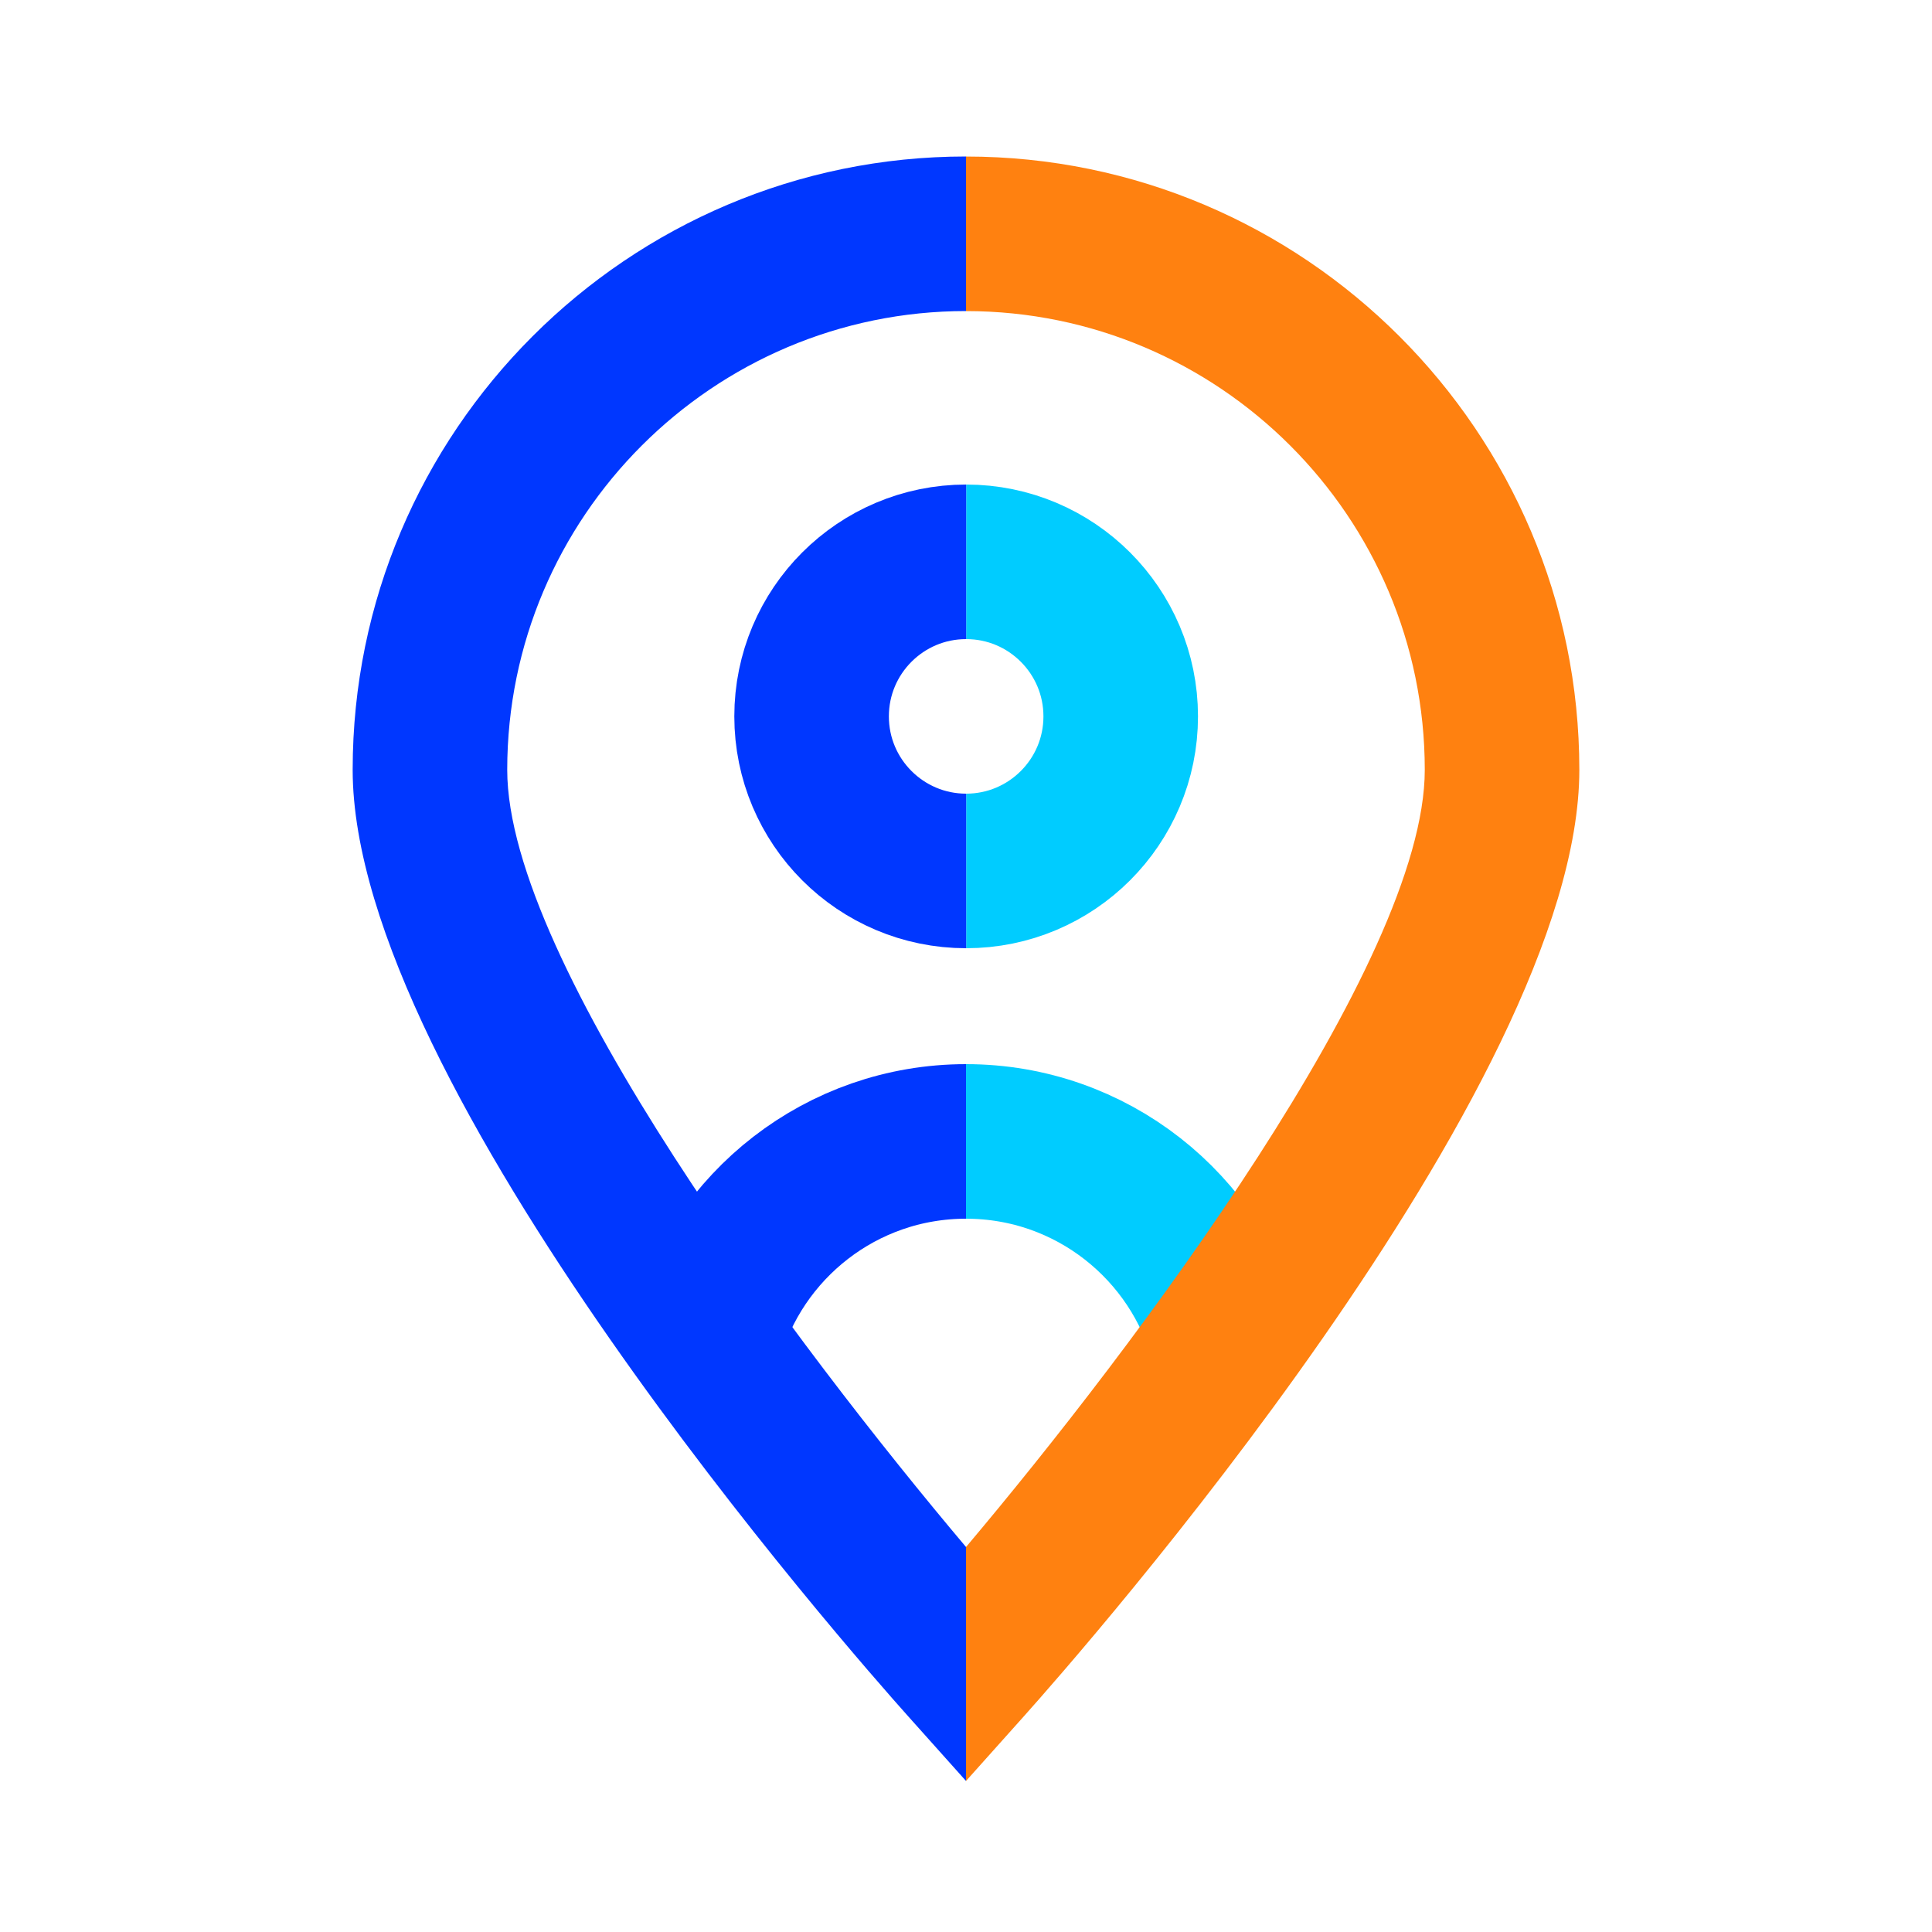
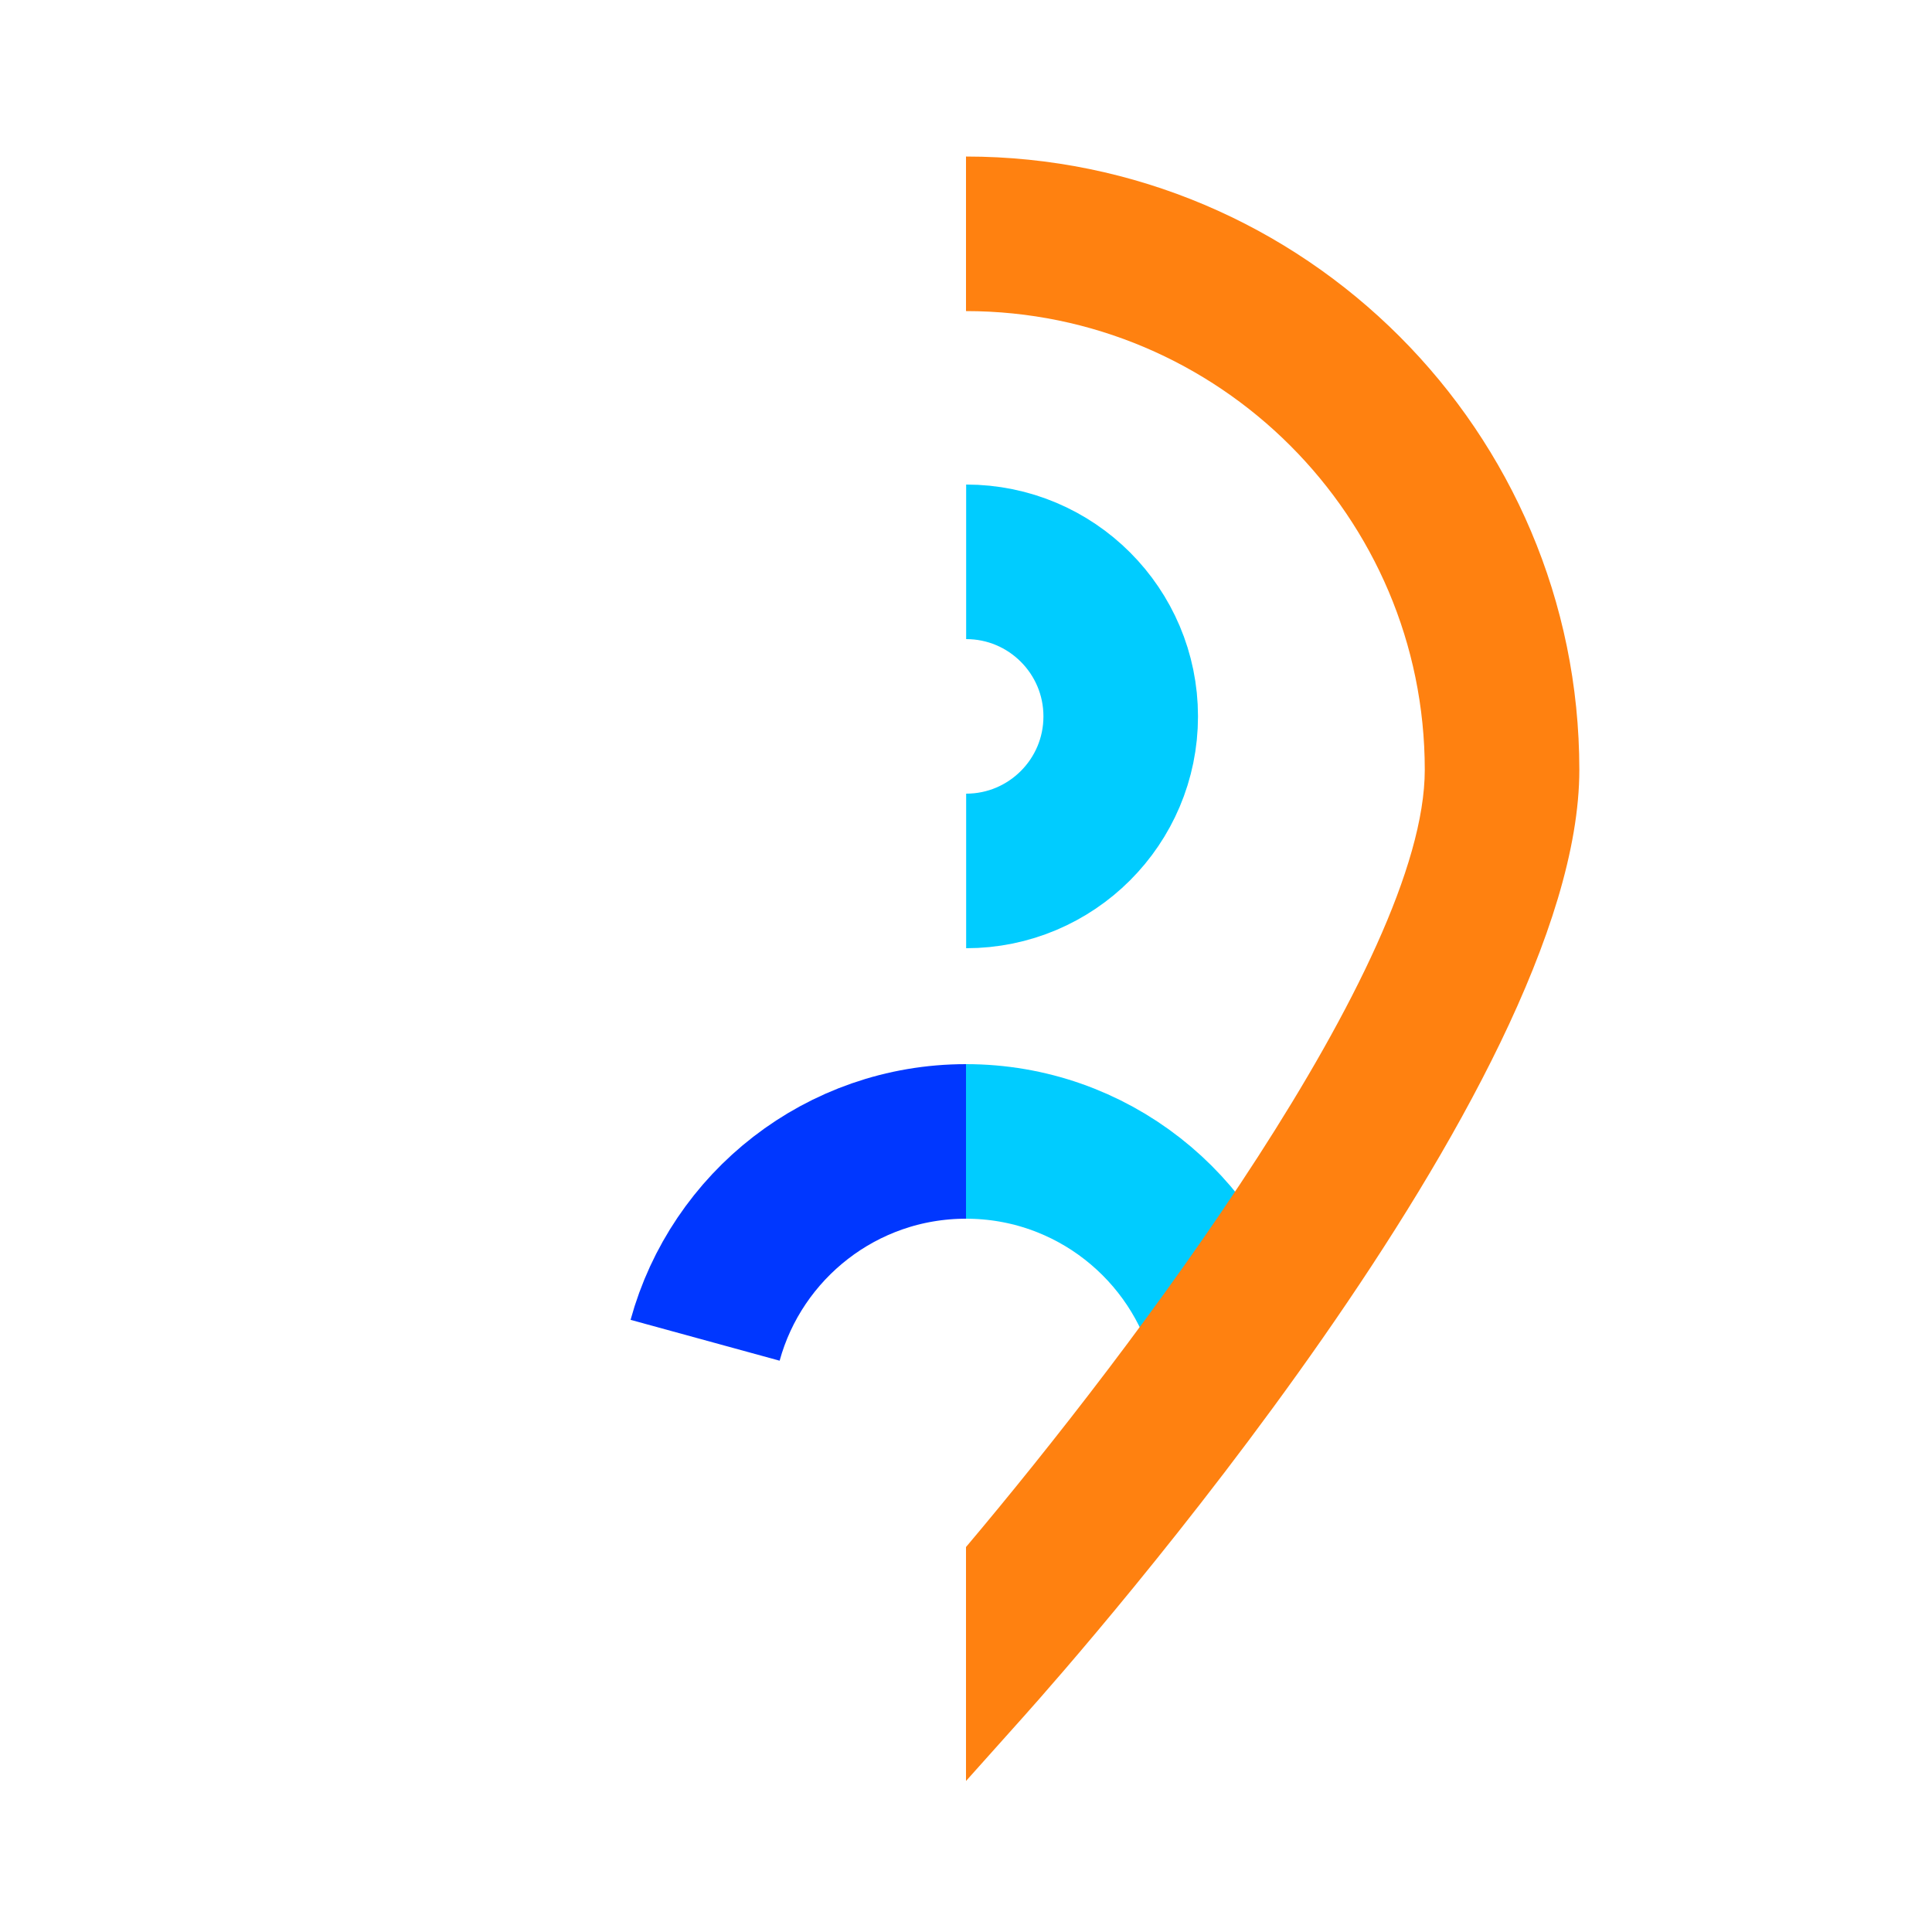
<svg xmlns="http://www.w3.org/2000/svg" id="Layer_1" width="50" height="50" viewBox="0 0 50 50">
-   <path d="M25,46.091l-1.491-1.667c-1.472-1.645-14.382-16.312-14.382-24.502,0-8.752,7.121-15.872,15.873-15.872v4c-6.546,0-11.873,5.326-11.873,11.872,0,5.004,7.559,15.002,11.873,20.114v6.055Z" fill="#0037ff" />
  <path d="M31.772,34.761c-.787-3.004-3.521-5.221-6.772-5.221" fill="none" stroke="#0cf" stroke-miterlimit="10" stroke-width="4" />
  <path d="M25,29.54c-3.224,0-5.939,2.18-6.752,5.146" fill="none" stroke="#0037ff" stroke-miterlimit="10" stroke-width="4" />
  <path d="M25.004,14.54c2.209,0,4,1.791,4,4s-1.791,4-4,4" fill="none" stroke="#0cf" stroke-miterlimit="10" stroke-width="4" />
-   <path d="M25.004,22.54c-2.209,0-4-1.791-4-4s1.791-4,4-4" fill="none" stroke="#0037ff" stroke-miterlimit="10" stroke-width="4" />
  <path d="M25,40.037c4.314-5.112,11.873-15.11,11.873-20.114,0-6.546-5.326-11.872-11.873-11.872v-4c8.752,0,15.873,7.12,15.873,15.872,0,8.19-12.91,22.857-14.382,24.502l-1.491,1.667v-6.055Z" fill="#ff8110" />
</svg>